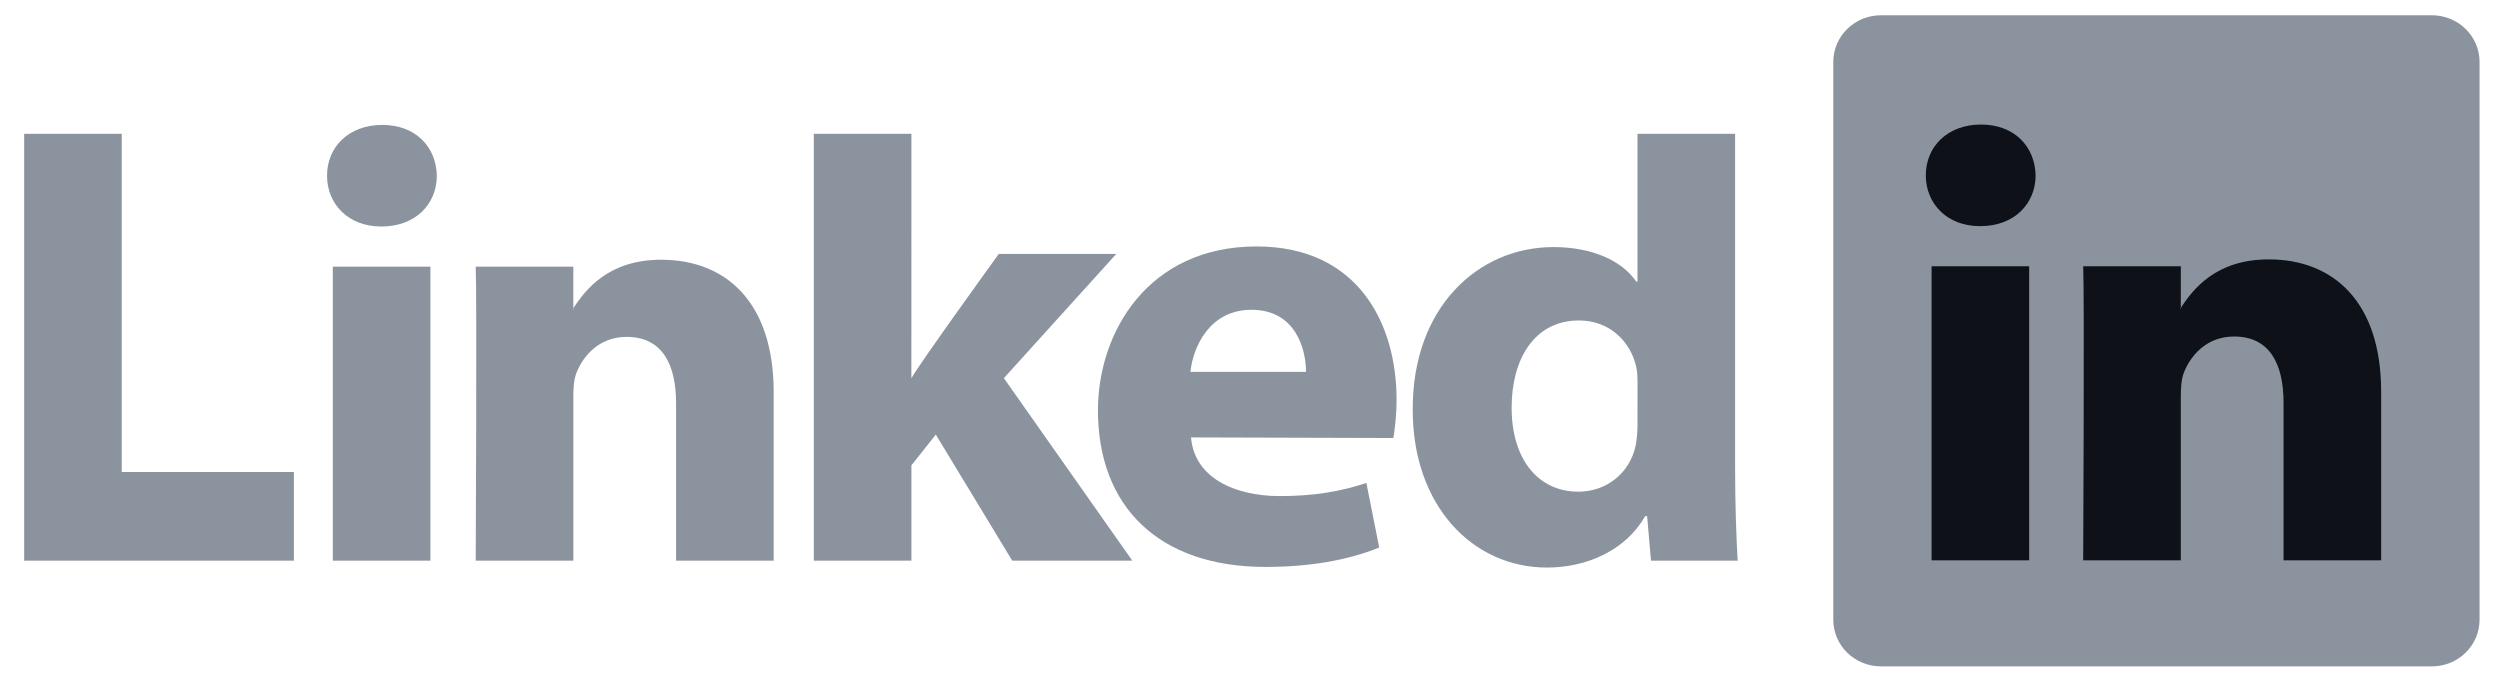
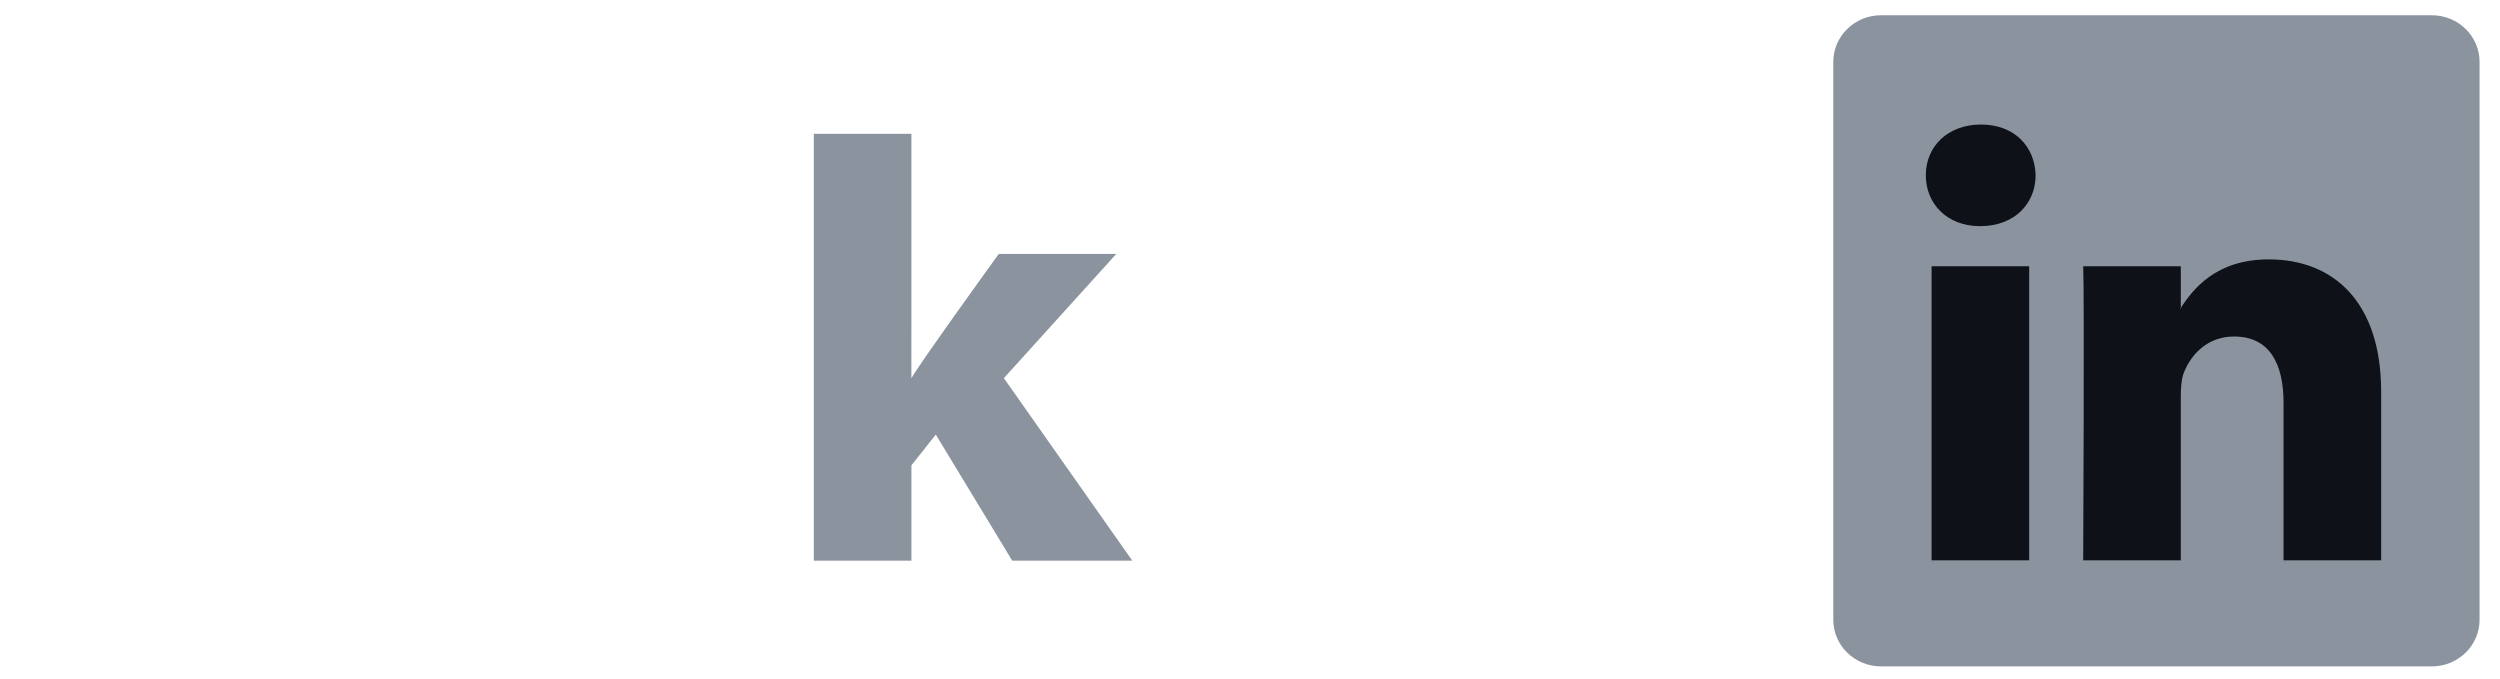
<svg xmlns="http://www.w3.org/2000/svg" fill="none" height="38" viewBox="0 0 140 38" width="140">
  <path d="m102.664 3.466c0-1.442 1.197-2.612 2.675-2.612h30.842c1.477 0 2.674 1.17 2.674 2.612v31.24c0 1.443-1.197 2.612-2.674 2.612h-30.842c-1.478 0-2.675-1.169-2.675-2.612z" fill="#8b949e" />
  <g clip-rule="evenodd" fill-rule="evenodd">
-     <path d="m1.353 31.397h15.104v-4.964h-9.638v-18.941h-5.466z" fill="#8b949e" />
-     <path d="m24.103 31.397v-16.465h-5.466v16.465zm-2.733-18.713c1.906 0 3.093-1.264 3.093-2.845-.035-1.615-1.186-2.844-3.056-2.844-1.87 0-3.093 1.229-3.093 2.844 0 1.581 1.186 2.845 3.021 2.845z" fill="#8b949e" />
-     <path d="m26.641 31.397h5.466v-9.195c0-.492.035-.984.18-1.335.395-.983 1.294-2.001 2.804-2.001 1.978 0 2.769 1.51 2.769 3.722v8.809h5.466v-9.441c0-5.058-2.697-7.411-6.293-7.411-2.949 0-4.244 1.65-4.963 2.774h.036v-2.387h-5.466c.072 1.545-0 16.465-0 16.465z" fill="#8b949e" />
-     <path d="m51.039 7.492h-5.466v23.905h5.466v-5.338l1.366-1.722 4.28 7.06h6.724l-7.192-10.221 6.293-6.954h-6.581s-4.495 6.221-4.891 6.959z" fill="#8b949e" />
-     <path d="m78.028 24.529c.072-.423.18-1.234.18-2.151 0-4.256-2.158-8.577-7.84-8.577-6.078 0-8.883 4.812-8.883 9.177 0 5.399 3.416 8.77 9.386 8.77 2.374 0 4.567-.351 6.365-1.088l-.72-3.614c-1.474.49-2.985.734-4.854.734-2.553 0-4.783-1.049-4.963-3.285l11.328.034zm-11.364-3.703c.144-1.405 1.079-3.478 3.416-3.478 2.481 0 3.057 2.213 3.057 3.478z" fill="#8b949e" />
-     <path d="m91.7 7.492v8.275h-.072c-.791-1.158-2.446-1.931-4.639-1.931-4.208 0-7.912 3.372-7.876 9.131 0 5.339 3.345 8.816 7.516 8.816 2.265 0 4.423-.984 5.502-2.881h.108l.216 2.494h4.855c-.072-1.159-.144-3.161-.144-5.128v-18.777zm0 16.284c0 .421-.036.843-.108 1.194-.323 1.51-1.618 2.564-3.2 2.564-2.266 0-3.74-1.826-3.74-4.706 0-2.704 1.259-4.882 3.776-4.882 1.69 0 2.877 1.159 3.201 2.598.072.317.072.668.072.984z" fill="#8b949e" />
+     <path d="m51.039 7.492h-5.466v23.905h5.466v-5.338l1.366-1.722 4.28 7.06h6.724l-7.192-10.221 6.293-6.954h-6.581s-4.495 6.221-4.891 6.959" fill="#8b949e" />
    <path d="m113.634 31.377v-16.465h-5.466v16.465zm-2.733-18.713c1.906 0 3.093-1.264 3.093-2.845-.036-1.616-1.187-2.845-3.057-2.845s-3.092 1.229-3.092 2.845c0 1.58 1.186 2.845 3.02 2.845z" fill="#0e1218" />
    <path d="m116.659 31.377h5.466v-9.195c0-.492.036-.984.18-1.335.396-.983 1.295-2.002 2.805-2.002 1.978 0 2.769 1.51 2.769 3.723v8.809h5.466v-9.441c0-5.058-2.697-7.411-6.293-7.411-2.949 0-4.244 1.65-4.963 2.774h.037v-2.388h-5.467c.072 1.545 0 16.465 0 16.465z" fill="#0e1218" />
  </g>
</svg>